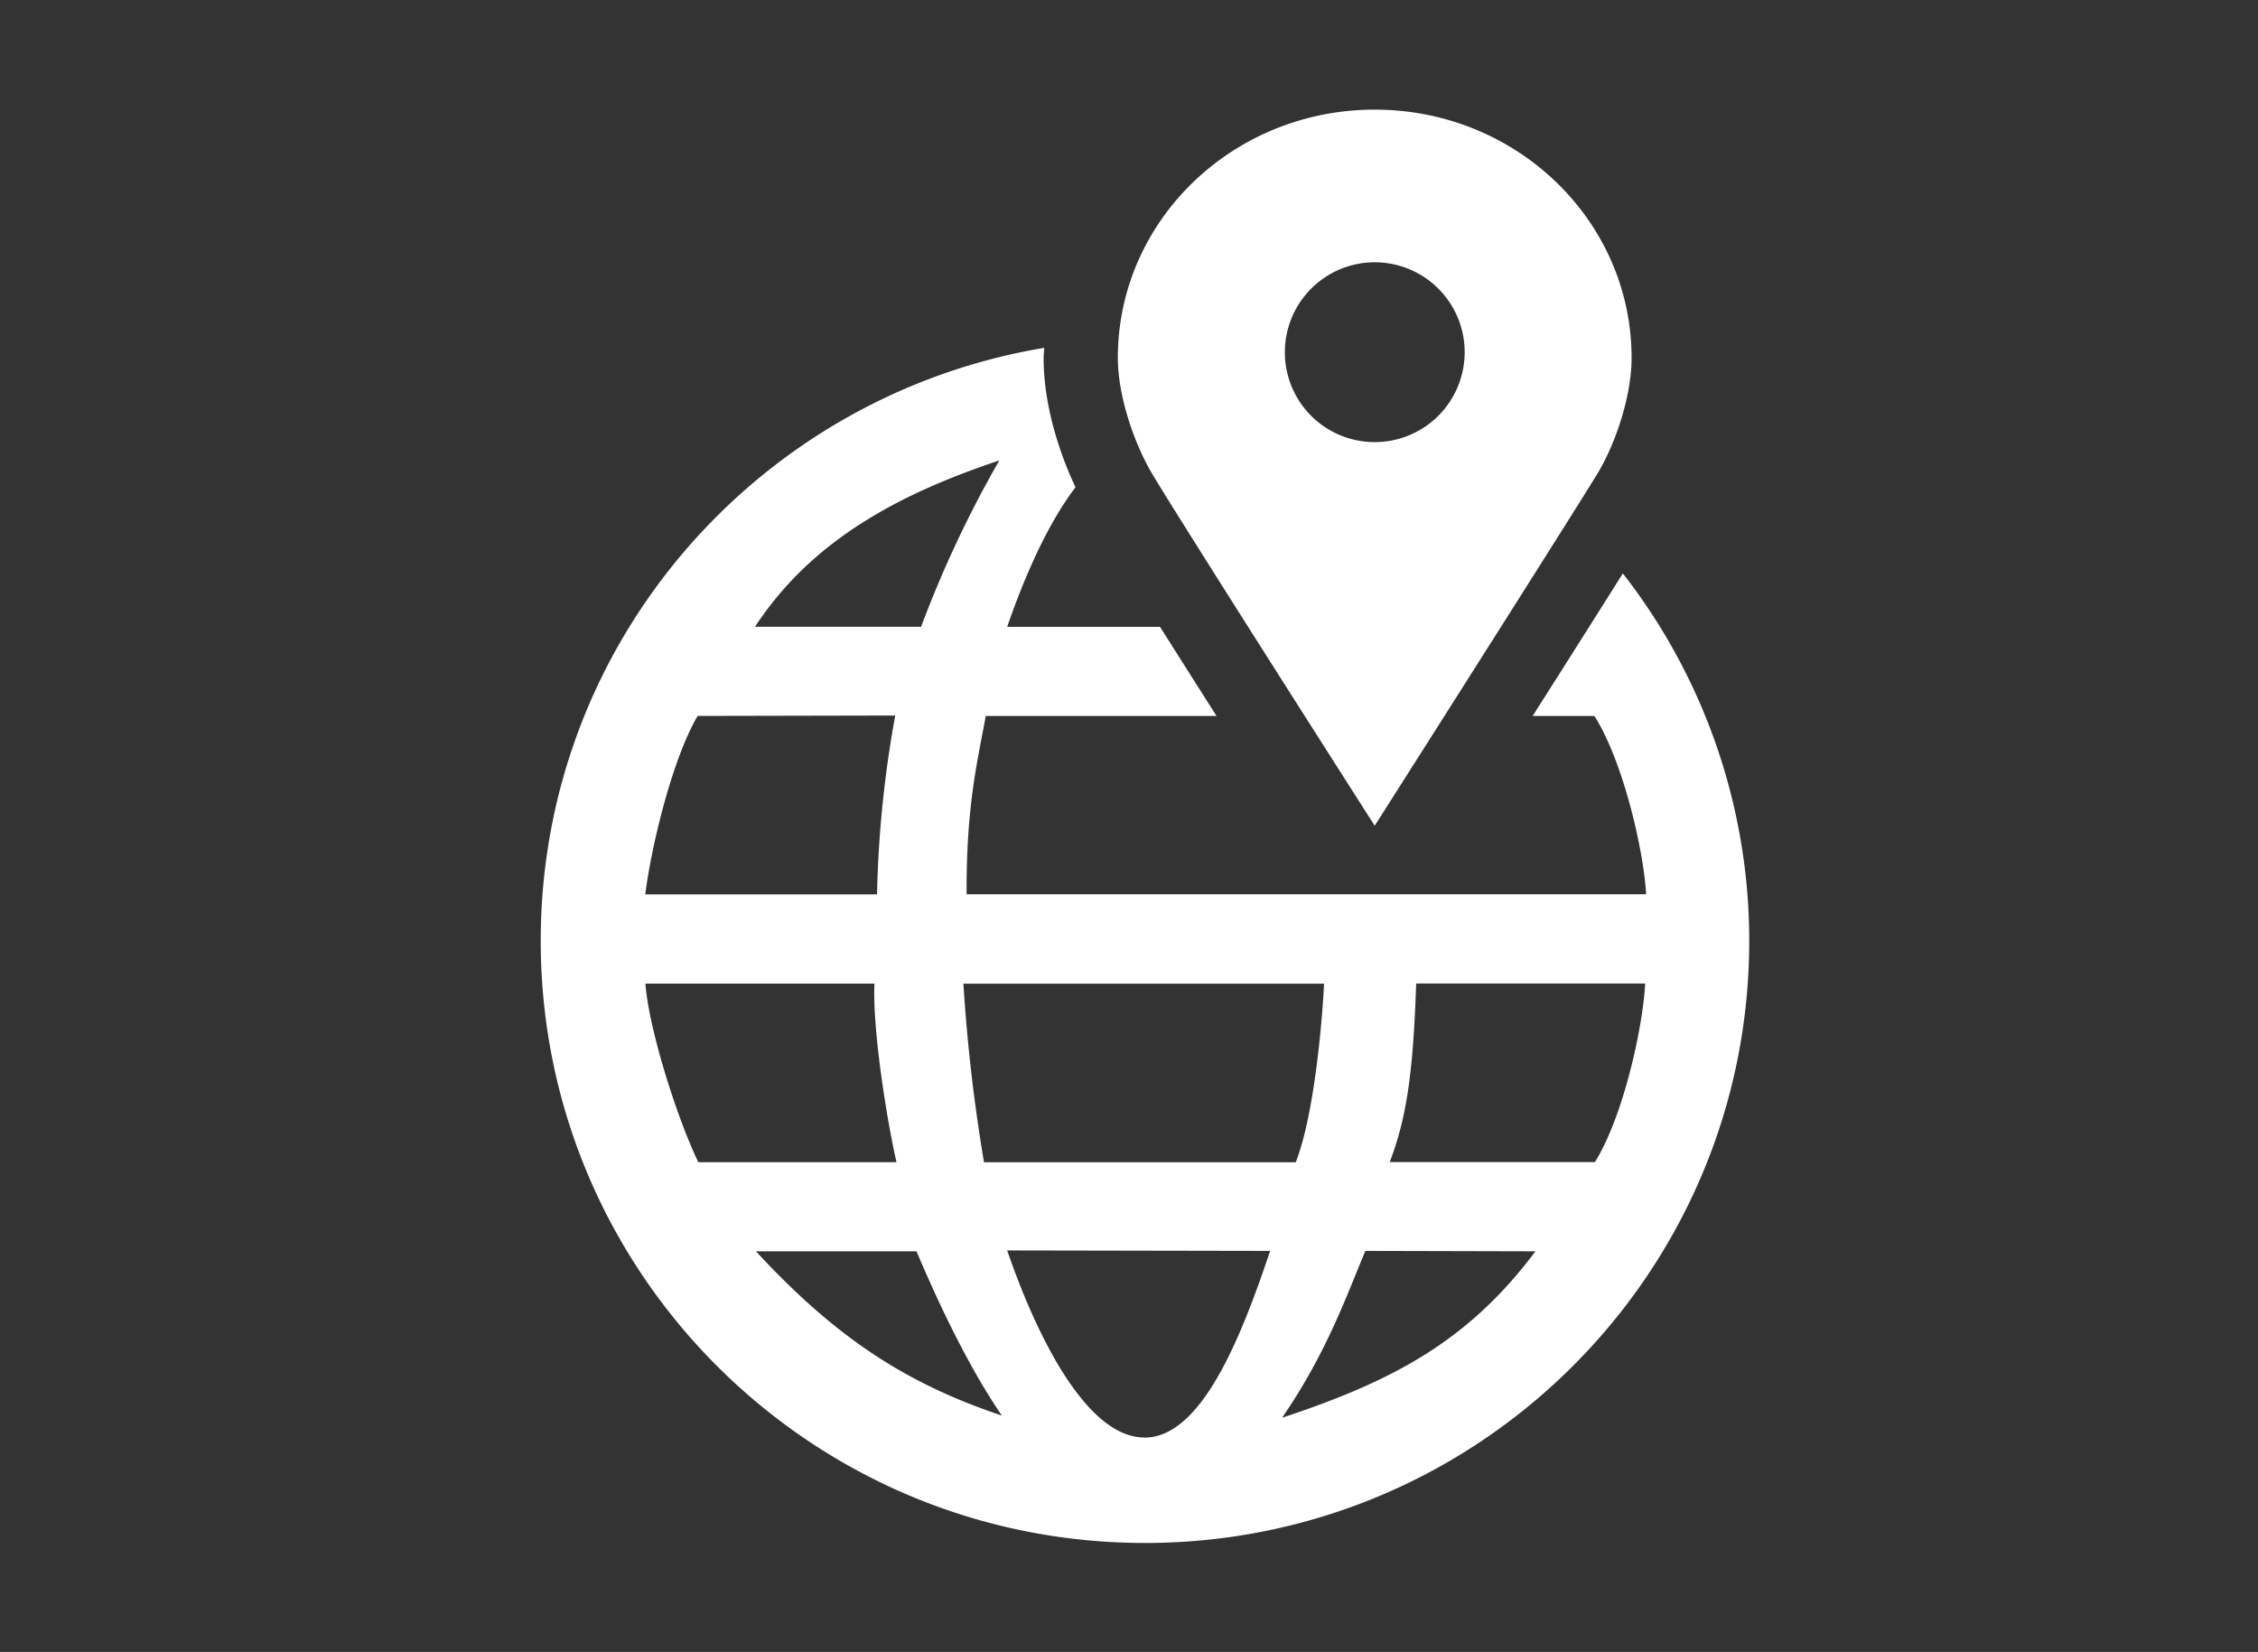
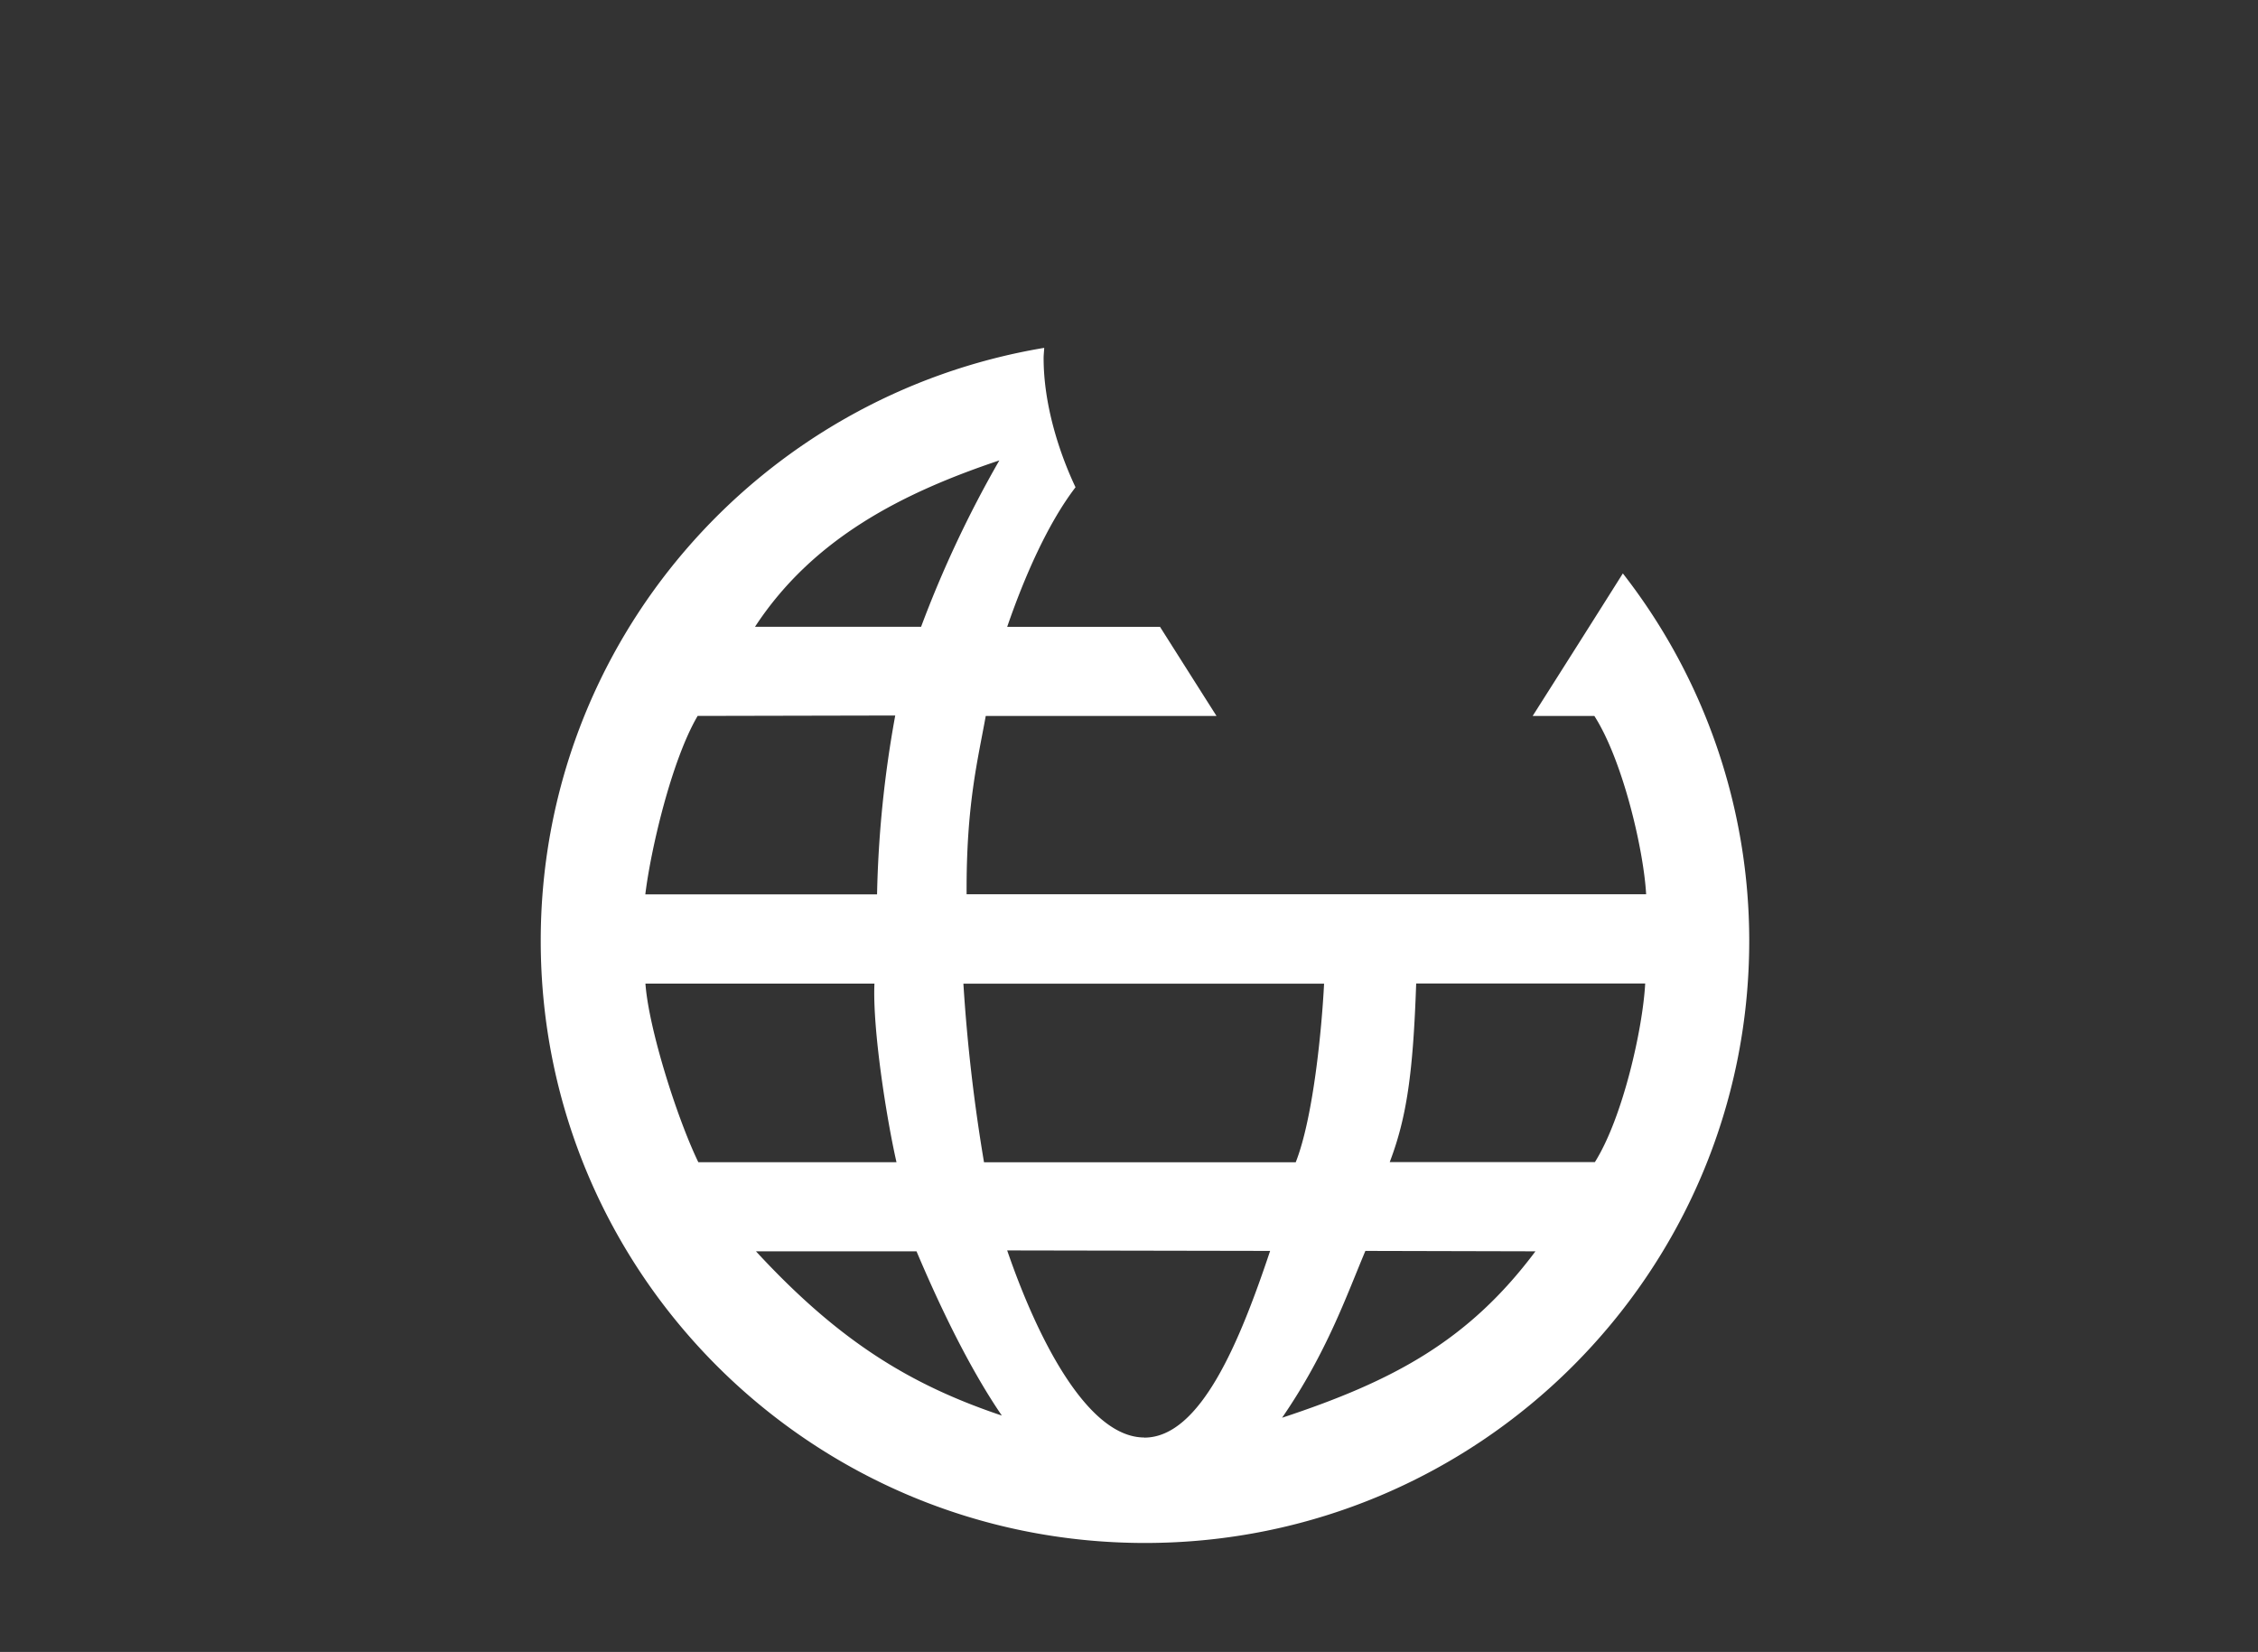
<svg xmlns="http://www.w3.org/2000/svg" id="Capa_1" data-name="Capa 1" viewBox="0 0 380 278">
  <rect x="0" y="0" width="380" height="278" fill="#333333" stroke="none" />
  <defs>
    <style>.cls-1{fill:#fff;}</style>
  </defs>
-   <path class="cls-1" d="M268.74,79.86c3.16-5.15,5.84-13.24,5.84-19.63,0-23.08-19.33-41.78-43.23-41.78s-43.23,18.7-43.23,41.78c0,6.39,2.74,14.43,5.85,19.63,6.31,10.47,37.38,59.1,37.38,59.1S263.56,88.33,268.74,79.86ZM216.23,59.34A15.13,15.13,0,1,1,231.37,74.4,15.11,15.11,0,0,1,216.23,59.34Z" />
  <path class="cls-1" d="M257.93,120.49h10.39c4.8,7.5,8.29,22.53,8.71,30H162.67c-.08-15,1.88-22.53,3.22-30h38.84c-3.18-5-6.45-10.17-9.51-15H169.5C172.42,97,176.36,88.06,181,82c-2.81-5.94-5.37-14-5.37-21.73,0-.58.08-1.15.1-1.73C127.62,66.57,91,108.12,91,158.32c0,56,45.51,101.34,101.69,101.34s101.69-45.37,101.69-101.34A100.54,100.54,0,0,0,273.11,96.5C268.85,103.27,263.26,112.1,257.93,120.49Zm-35.1,45.05c-.38,7.52-1.8,22.53-4.77,30.05H165.6a289.86,289.86,0,0,1-3.47-30.05ZM168.18,77.48a188.82,188.82,0,0,0-13.17,28H127.06C136.9,90.45,152.13,82.86,168.18,77.48Zm-50.78,43,33.26-.07a187.86,187.86,0,0,0-3.06,30.1h-39C109.51,143,113,128,117.4,120.49Zm.12,75.1c-3.63-7.52-8.36-22.53-8.9-30.05h38.54c-.34,7.52,2,22.53,3.71,30.05Zm9.72,15h27c3.18,7.51,8.35,18.86,14.36,27.64C153.05,233,141.11,225.62,127.24,210.6Zm65.34,31.33c-9.52,0-17.92-16.46-23.08-31.48l44.25.08C208.72,225.55,202.09,241.93,192.58,241.93Zm23.2-3.35c7.49-10.89,10.83-20.54,14-28.05l28.62.07C247.15,225.62,234.52,232.39,215.78,238.58Zm52.61-43H233.88c2.86-7.52,3.93-15,4.45-30.05h38.54C276.47,173.06,273.12,188.07,268.39,195.59Z" />
</svg>